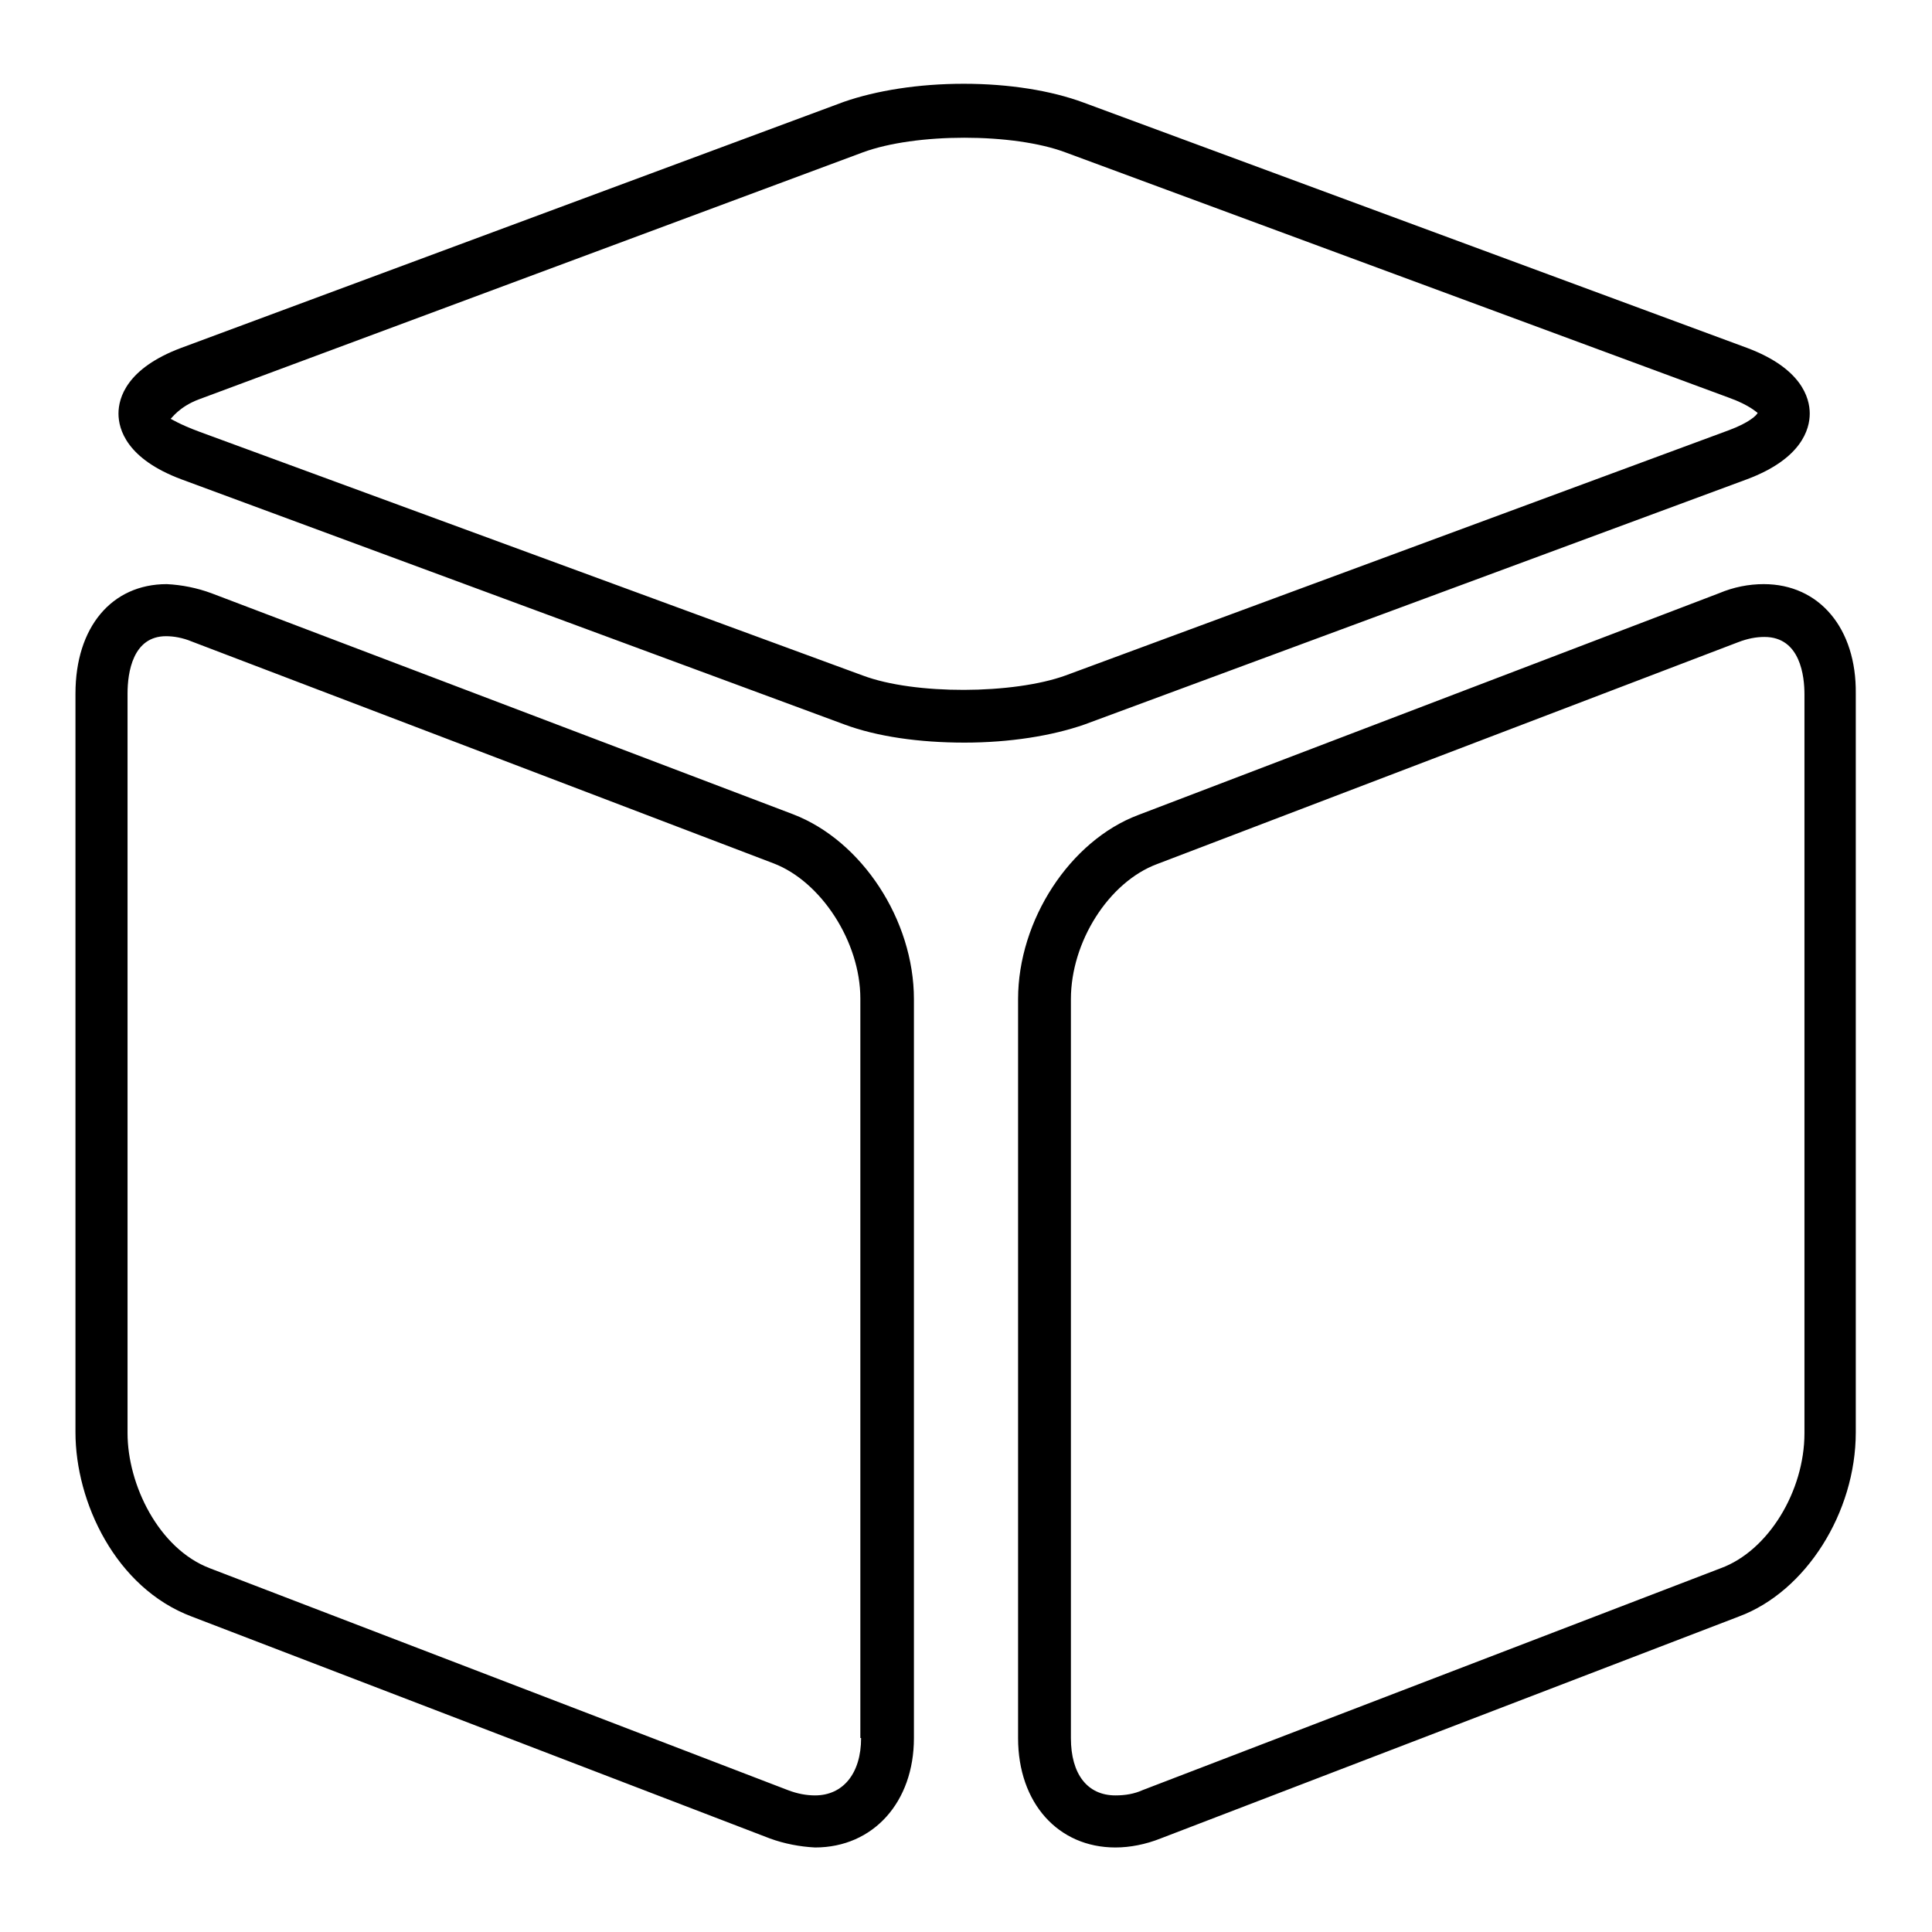
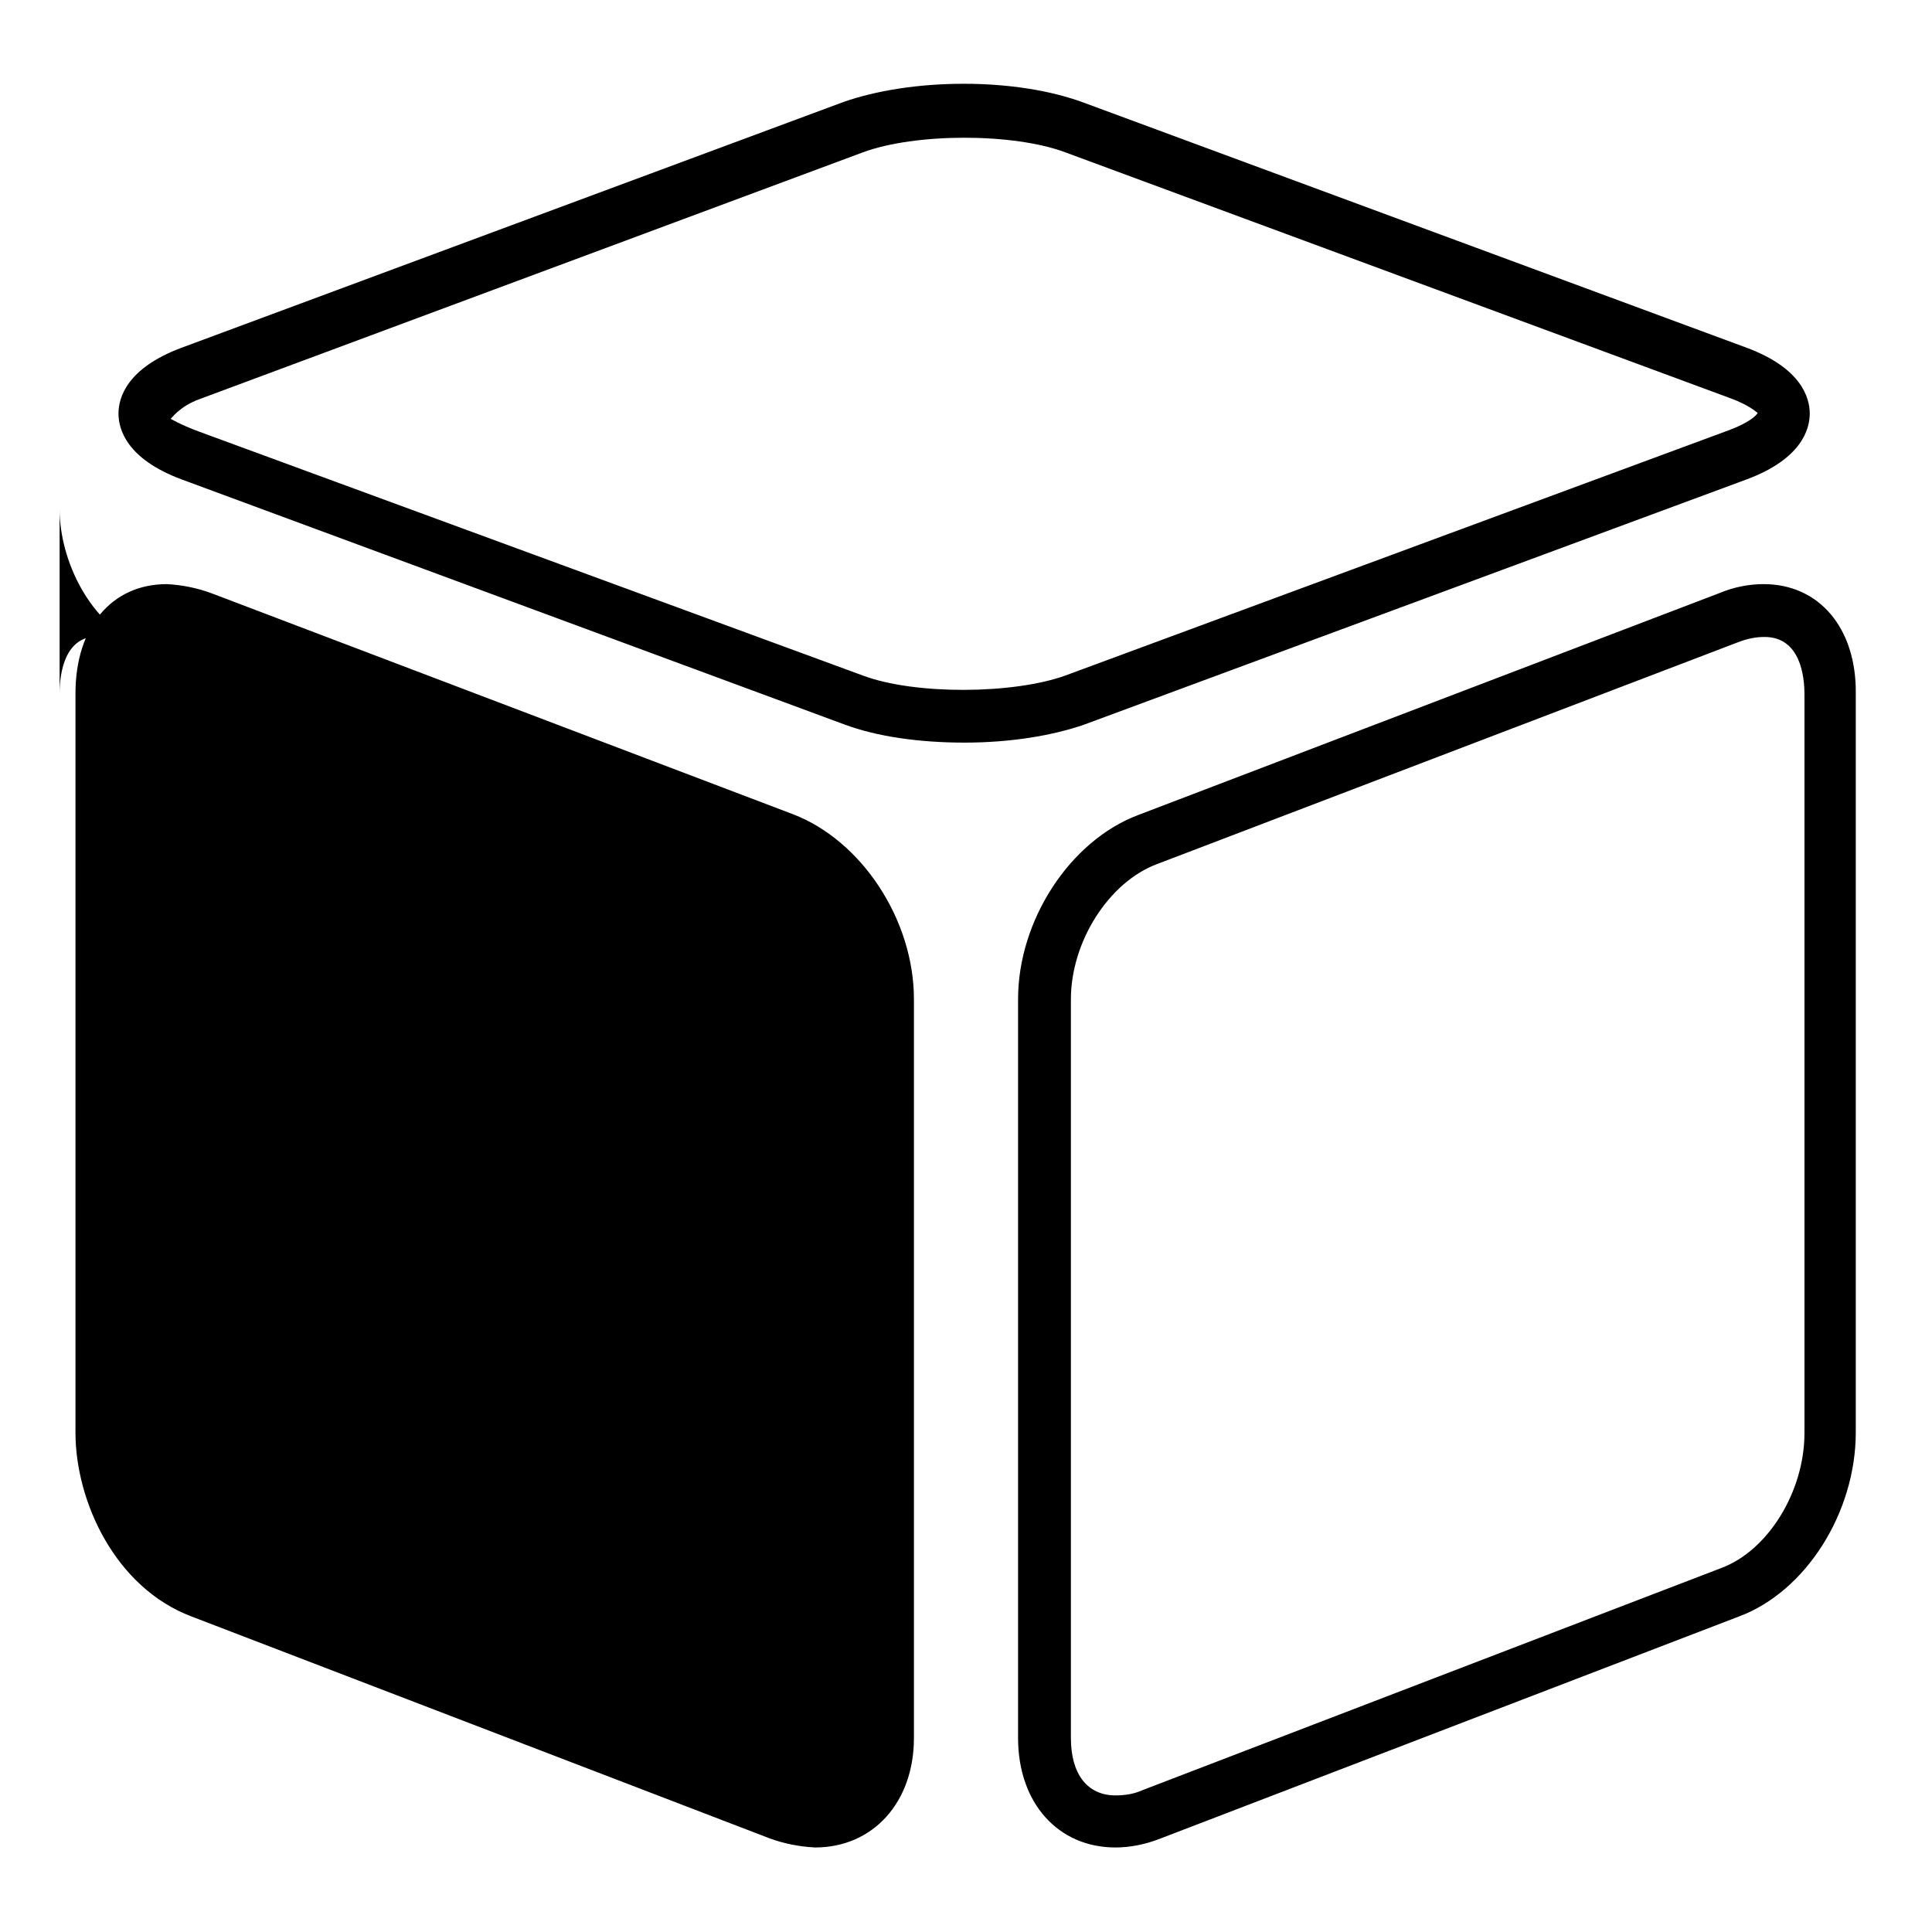
<svg xmlns="http://www.w3.org/2000/svg" version="1.1" x="0px" y="0px" viewBox="0 0 256 256" enable-background="new 0 0 256 256" xml:space="preserve">
  <g>
-     <path fill="#000000" d="M231.5,63.5c7.2-2.7,8.3-6.6,8.3-8.7s-1.1-6-8.3-8.7l-87.9-32.5c-4.3-1.6-9.9-2.5-15.9-2.5 c-6,0-11.6,0.9-15.9,2.4L24,46.1c-7.2,2.7-8.3,6.6-8.3,8.7s1.1,6,8.3,8.7l87.9,32.5c4.3,1.6,9.9,2.4,15.9,2.4 c6,0,11.6-0.9,15.9-2.4L231.5,63.5z M114.3,89.5L26.4,57.2c-2.7-1-3.7-1.7-3.8-1.7h0c0.1,0,1.1-1.6,3.8-2.6l87.9-32.7 c7-2.6,20-2.6,26.9,0l87.9,32.5c2.8,1,3.7,2,3.8,2c-0.1,0.3-1.1,1.3-3.8,2.3l-87.9,32.5C134.3,92,121.2,92.1,114.3,89.5z  M105.1,107.9L28,78.6c-1.9-0.7-3.9-1.1-5.9-1.2c-7.3,0-12.1,5.7-12.1,14.5v97.9c0,9.2,5.3,20.6,15.4,24.4l76.6,29.4 c1.9,0.7,4,1.1,6,1.2c7.7,0,13.1-6,13.1-14.5v-97.9C121.1,121.9,114.2,111.4,105.1,107.9z M114.1,230.3c0,4.7-2.4,7.6-6.1,7.6 c-1.1,0-2.3-0.2-3.6-0.7l-76.6-29.4c-6.8-2.6-10.9-11.1-10.9-17.9V91.9c0-2.8,0.7-7.6,5.1-7.6c1,0,2.2,0.2,3.4,0.7l77.1,29.4 c6.3,2.4,11.5,10.4,11.5,17.9V230.3z M233.7,77.4c-2,0-4,0.4-5.9,1.2l-77,29.4c-9,3.4-15.9,13.9-15.9,24.4v97.9 c0,8.6,5.3,14.5,12.9,14.5c1.9,0,4-0.4,6-1.2l76.6-29.4c8.9-3.3,15.5-13.8,15.5-24.4V91.9C246,83.3,241.1,77.4,233.7,77.4z  M239.1,189.9c0,7.7-4.8,15.6-11.1,17.9l-76.6,29.4c-1.1,0.5-2.3,0.7-3.6,0.7c-3.7,0-5.9-2.8-5.9-7.6v-97.9c0-7.6,5-15.5,11.4-17.9 l77-29.4c1.3-0.5,2.4-0.7,3.5-0.7c4.8,0,5.3,5.3,5.3,7.6V189.9z" />
+     <path fill="#000000" d="M231.5,63.5c7.2-2.7,8.3-6.6,8.3-8.7s-1.1-6-8.3-8.7l-87.9-32.5c-4.3-1.6-9.9-2.5-15.9-2.5 c-6,0-11.6,0.9-15.9,2.4L24,46.1c-7.2,2.7-8.3,6.6-8.3,8.7s1.1,6,8.3,8.7l87.9,32.5c4.3,1.6,9.9,2.4,15.9,2.4 c6,0,11.6-0.9,15.9-2.4L231.5,63.5z M114.3,89.5L26.4,57.2c-2.7-1-3.7-1.7-3.8-1.7h0c0.1,0,1.1-1.6,3.8-2.6l87.9-32.7 c7-2.6,20-2.6,26.9,0l87.9,32.5c2.8,1,3.7,2,3.8,2c-0.1,0.3-1.1,1.3-3.8,2.3l-87.9,32.5C134.3,92,121.2,92.1,114.3,89.5z  M105.1,107.9L28,78.6c-1.9-0.7-3.9-1.1-5.9-1.2c-7.3,0-12.1,5.7-12.1,14.5v97.9c0,9.2,5.3,20.6,15.4,24.4l76.6,29.4 c1.9,0.7,4,1.1,6,1.2c7.7,0,13.1-6,13.1-14.5v-97.9C121.1,121.9,114.2,111.4,105.1,107.9z c0,4.7-2.4,7.6-6.1,7.6 c-1.1,0-2.3-0.2-3.6-0.7l-76.6-29.4c-6.8-2.6-10.9-11.1-10.9-17.9V91.9c0-2.8,0.7-7.6,5.1-7.6c1,0,2.2,0.2,3.4,0.7l77.1,29.4 c6.3,2.4,11.5,10.4,11.5,17.9V230.3z M233.7,77.4c-2,0-4,0.4-5.9,1.2l-77,29.4c-9,3.4-15.9,13.9-15.9,24.4v97.9 c0,8.6,5.3,14.5,12.9,14.5c1.9,0,4-0.4,6-1.2l76.6-29.4c8.9-3.3,15.5-13.8,15.5-24.4V91.9C246,83.3,241.1,77.4,233.7,77.4z  M239.1,189.9c0,7.7-4.8,15.6-11.1,17.9l-76.6,29.4c-1.1,0.5-2.3,0.7-3.6,0.7c-3.7,0-5.9-2.8-5.9-7.6v-97.9c0-7.6,5-15.5,11.4-17.9 l77-29.4c1.3-0.5,2.4-0.7,3.5-0.7c4.8,0,5.3,5.3,5.3,7.6V189.9z" />
  </g>
</svg>